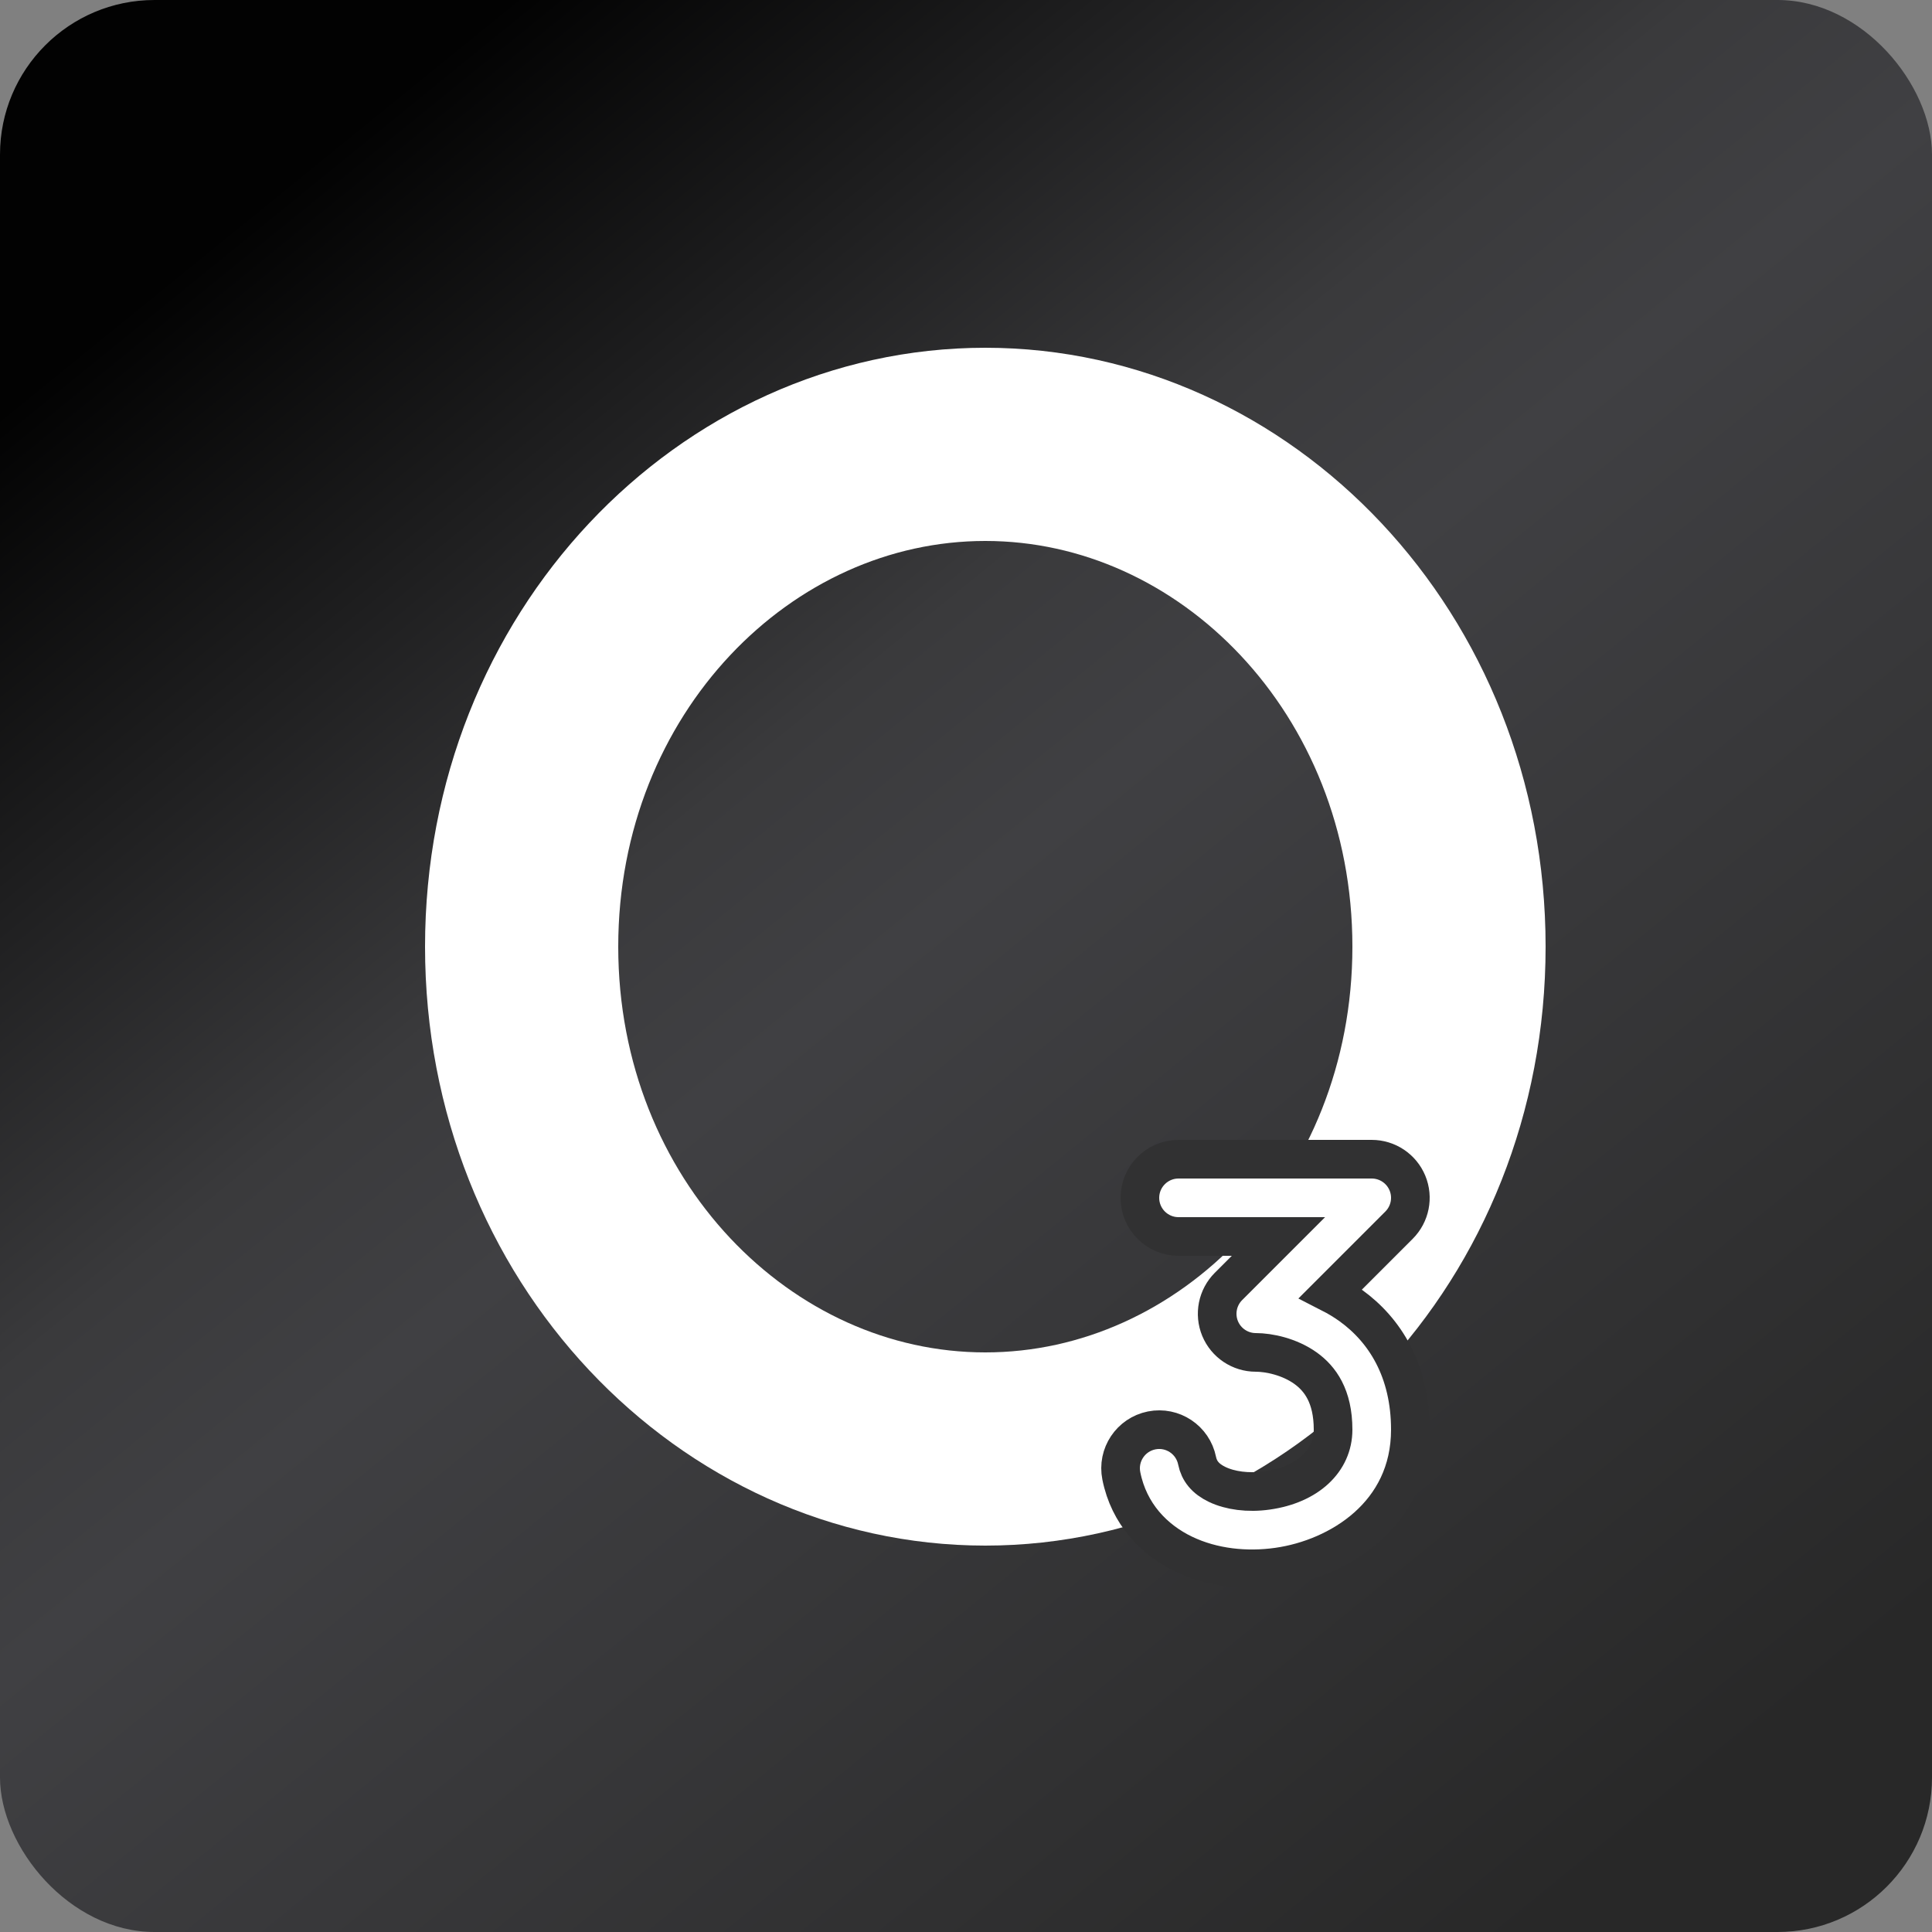
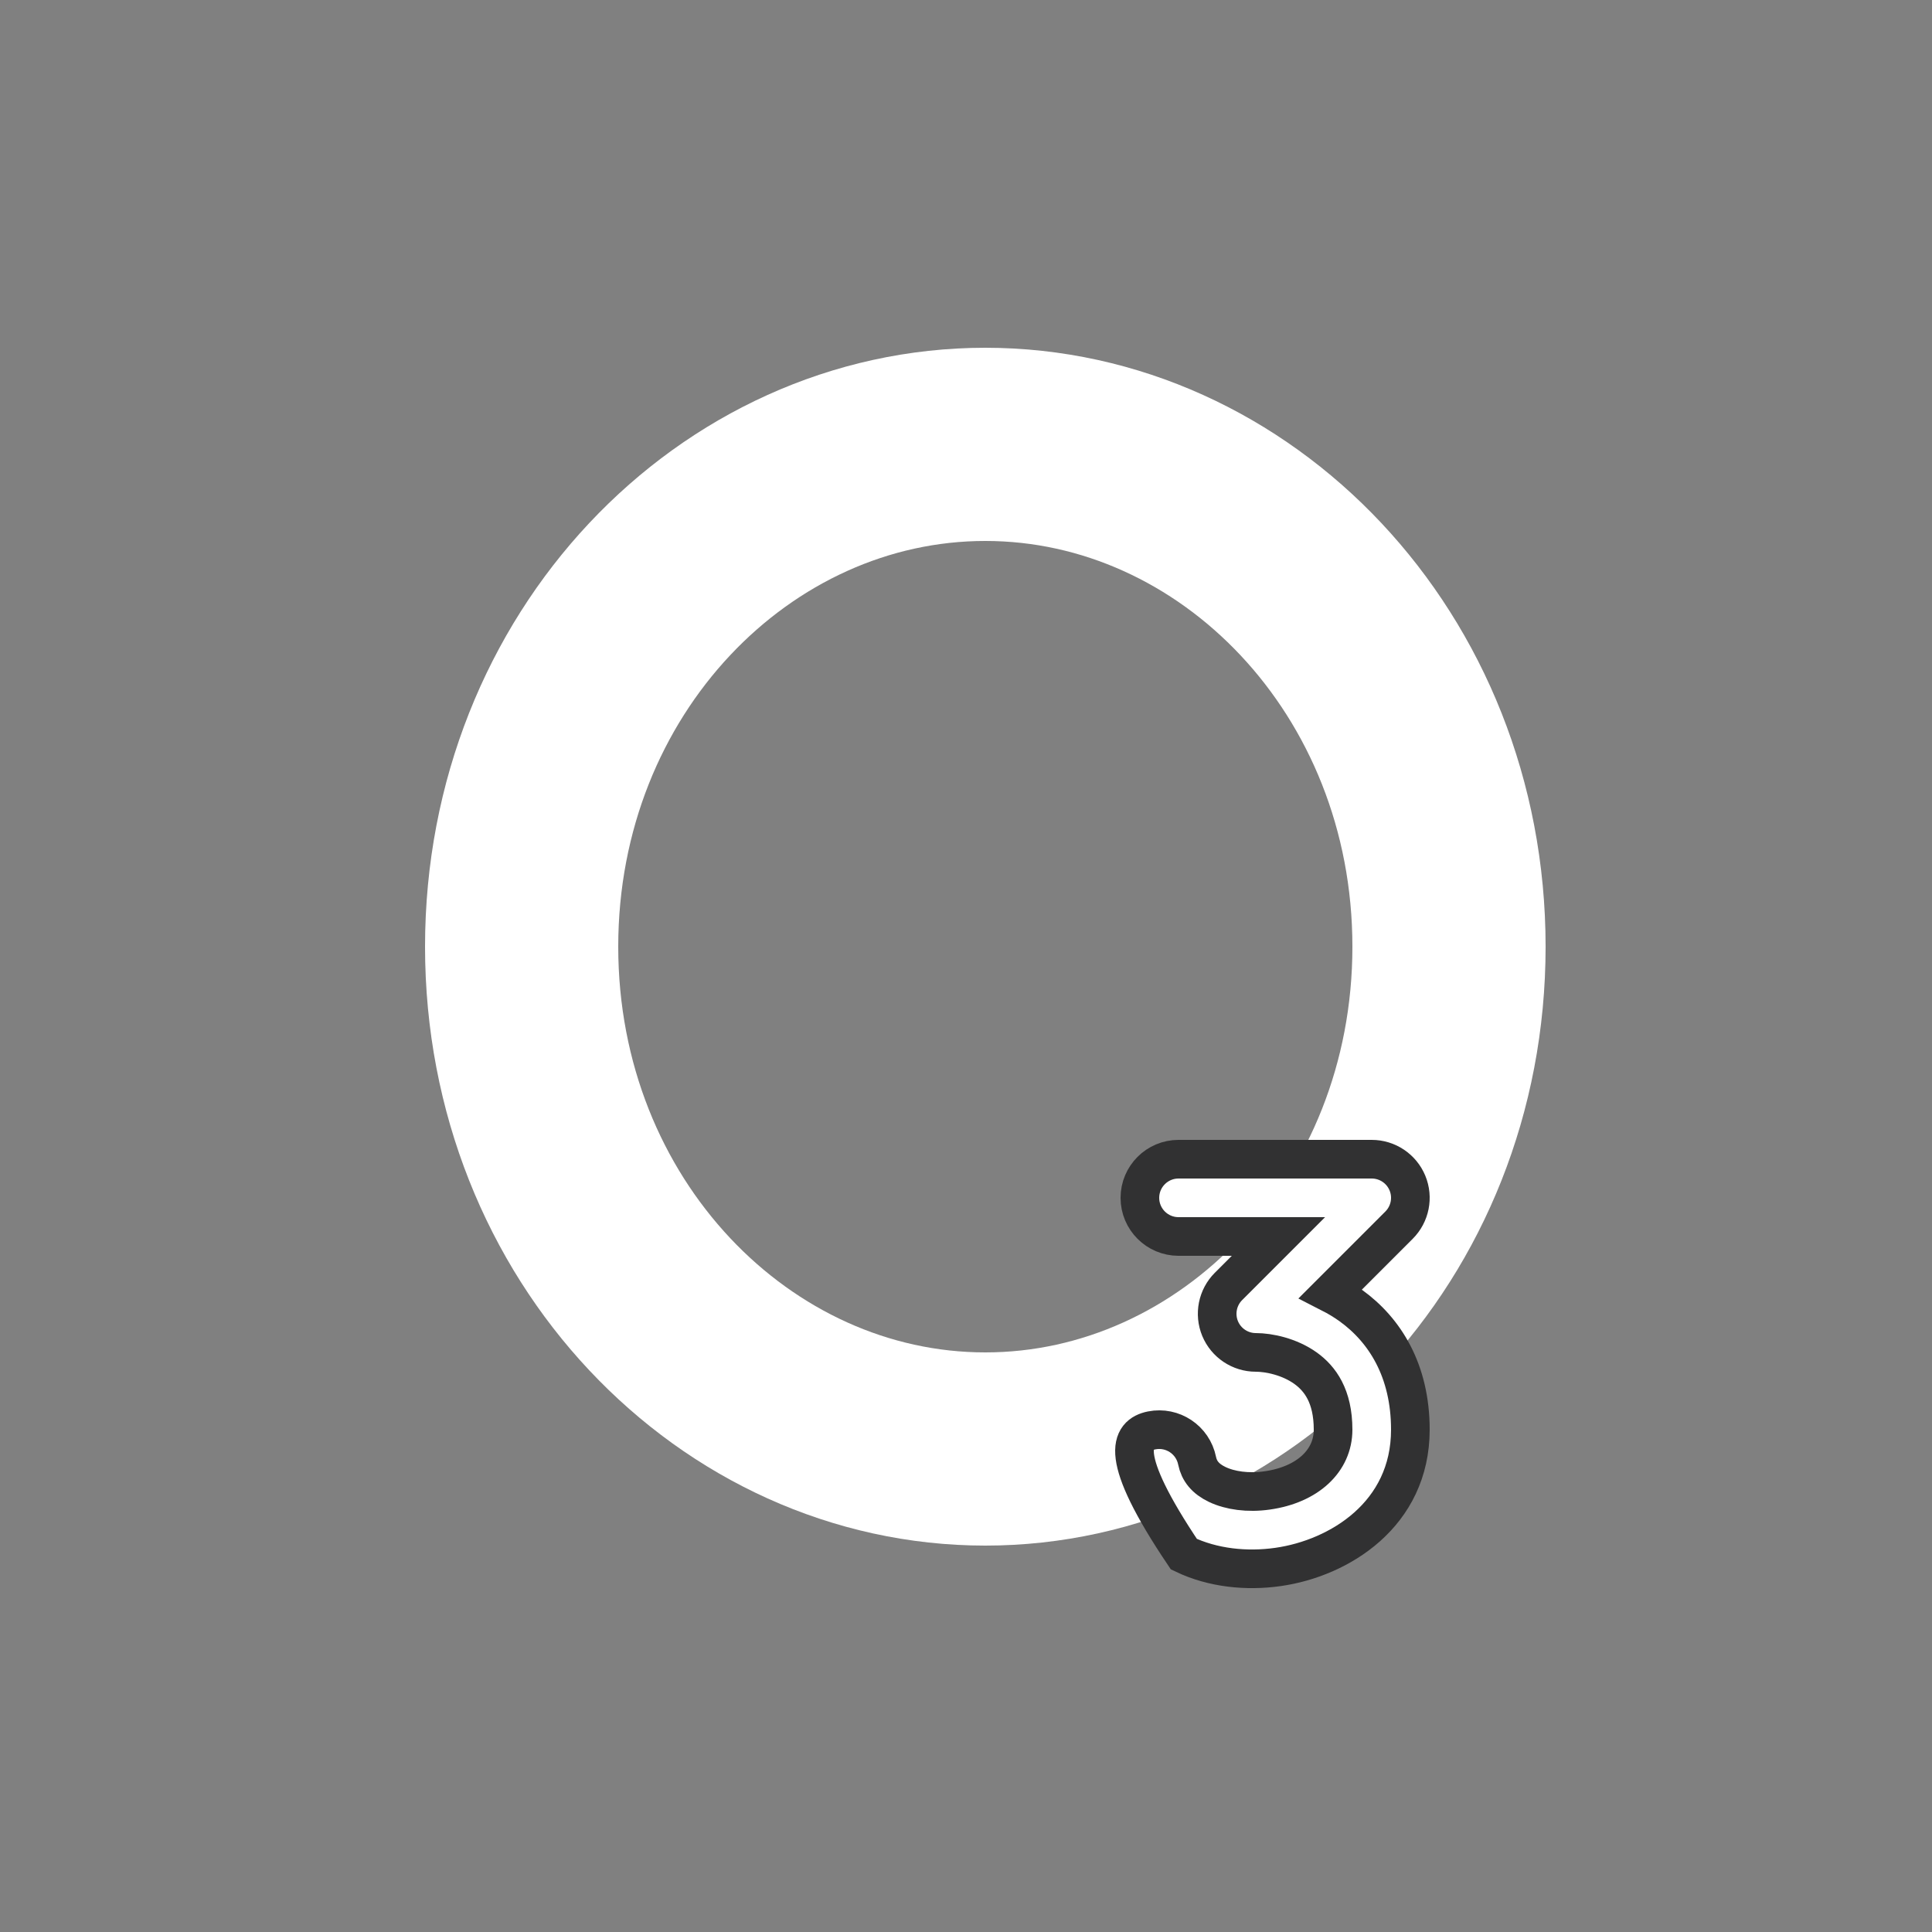
<svg xmlns="http://www.w3.org/2000/svg" width="50" height="50" viewBox="0 0 50 50" fill="none">
  <rect x="0" y="0" width="50" height="50" fill="#808080" stroke="none" />
-   <rect width="50" height="50" rx="4" fill="url(#paint0_linear_806_33670)" />
  <path d="M37.5 24.5C37.5 31.839 31.973 37.5 25.5 37.5C19.027 37.5 13.5 31.839 13.5 24.5C13.5 17.161 19.027 11.5 25.5 11.5C31.973 11.5 37.5 17.161 37.5 24.5Z" stroke="white" stroke-width="5" />
-   <path fill-rule="evenodd" clip-rule="evenodd" d="M29.5 31C29.5 30.448 29.948 30 30.5 30H35.5C35.905 30 36.269 30.244 36.424 30.617C36.579 30.991 36.493 31.421 36.207 31.707L34.441 33.473C34.617 33.563 34.791 33.667 34.959 33.788C35.842 34.424 36.5 35.474 36.5 37C36.5 39.198 34.655 40.327 33.079 40.552C32.266 40.669 31.388 40.581 30.639 40.222C29.869 39.854 29.217 39.183 29.02 38.196C28.911 37.655 29.262 37.128 29.804 37.019C30.346 36.911 30.872 37.262 30.981 37.804C31.034 38.067 31.194 38.271 31.502 38.418C31.831 38.575 32.297 38.644 32.796 38.572C33.845 38.423 34.5 37.802 34.5 37C34.5 36.126 34.158 35.676 33.791 35.411C33.372 35.11 32.84 35 32.5 35C32.096 35 31.731 34.756 31.576 34.383C31.422 34.009 31.507 33.579 31.793 33.293L33.086 32H30.5C29.948 32 29.5 31.552 29.5 31Z" fill="white" stroke="#313132" stroke-linecap="round" />
+   <path fill-rule="evenodd" clip-rule="evenodd" d="M29.5 31C29.5 30.448 29.948 30 30.5 30H35.5C35.905 30 36.269 30.244 36.424 30.617C36.579 30.991 36.493 31.421 36.207 31.707L34.441 33.473C34.617 33.563 34.791 33.667 34.959 33.788C35.842 34.424 36.5 35.474 36.5 37C36.5 39.198 34.655 40.327 33.079 40.552C32.266 40.669 31.388 40.581 30.639 40.222C28.911 37.655 29.262 37.128 29.804 37.019C30.346 36.911 30.872 37.262 30.981 37.804C31.034 38.067 31.194 38.271 31.502 38.418C31.831 38.575 32.297 38.644 32.796 38.572C33.845 38.423 34.5 37.802 34.5 37C34.5 36.126 34.158 35.676 33.791 35.411C33.372 35.11 32.84 35 32.5 35C32.096 35 31.731 34.756 31.576 34.383C31.422 34.009 31.507 33.579 31.793 33.293L33.086 32H30.5C29.948 32 29.5 31.552 29.5 31Z" fill="white" stroke="#313132" stroke-linecap="round" />
  <defs>
    <linearGradient id="paint0_linear_806_33670" x1="44.444" y1="50" x2="3.034" y2="-0.994" gradientUnits="userSpaceOnUse">
      <stop offset="0.046" stop-color="#282828" />
      <stop offset="0.505" stop-color="#404043" />
      <stop offset="0.596" stop-color="#3A3A3C" />
      <stop offset="0.891" stop-color="#020202" />
    </linearGradient>
  </defs>
</svg>